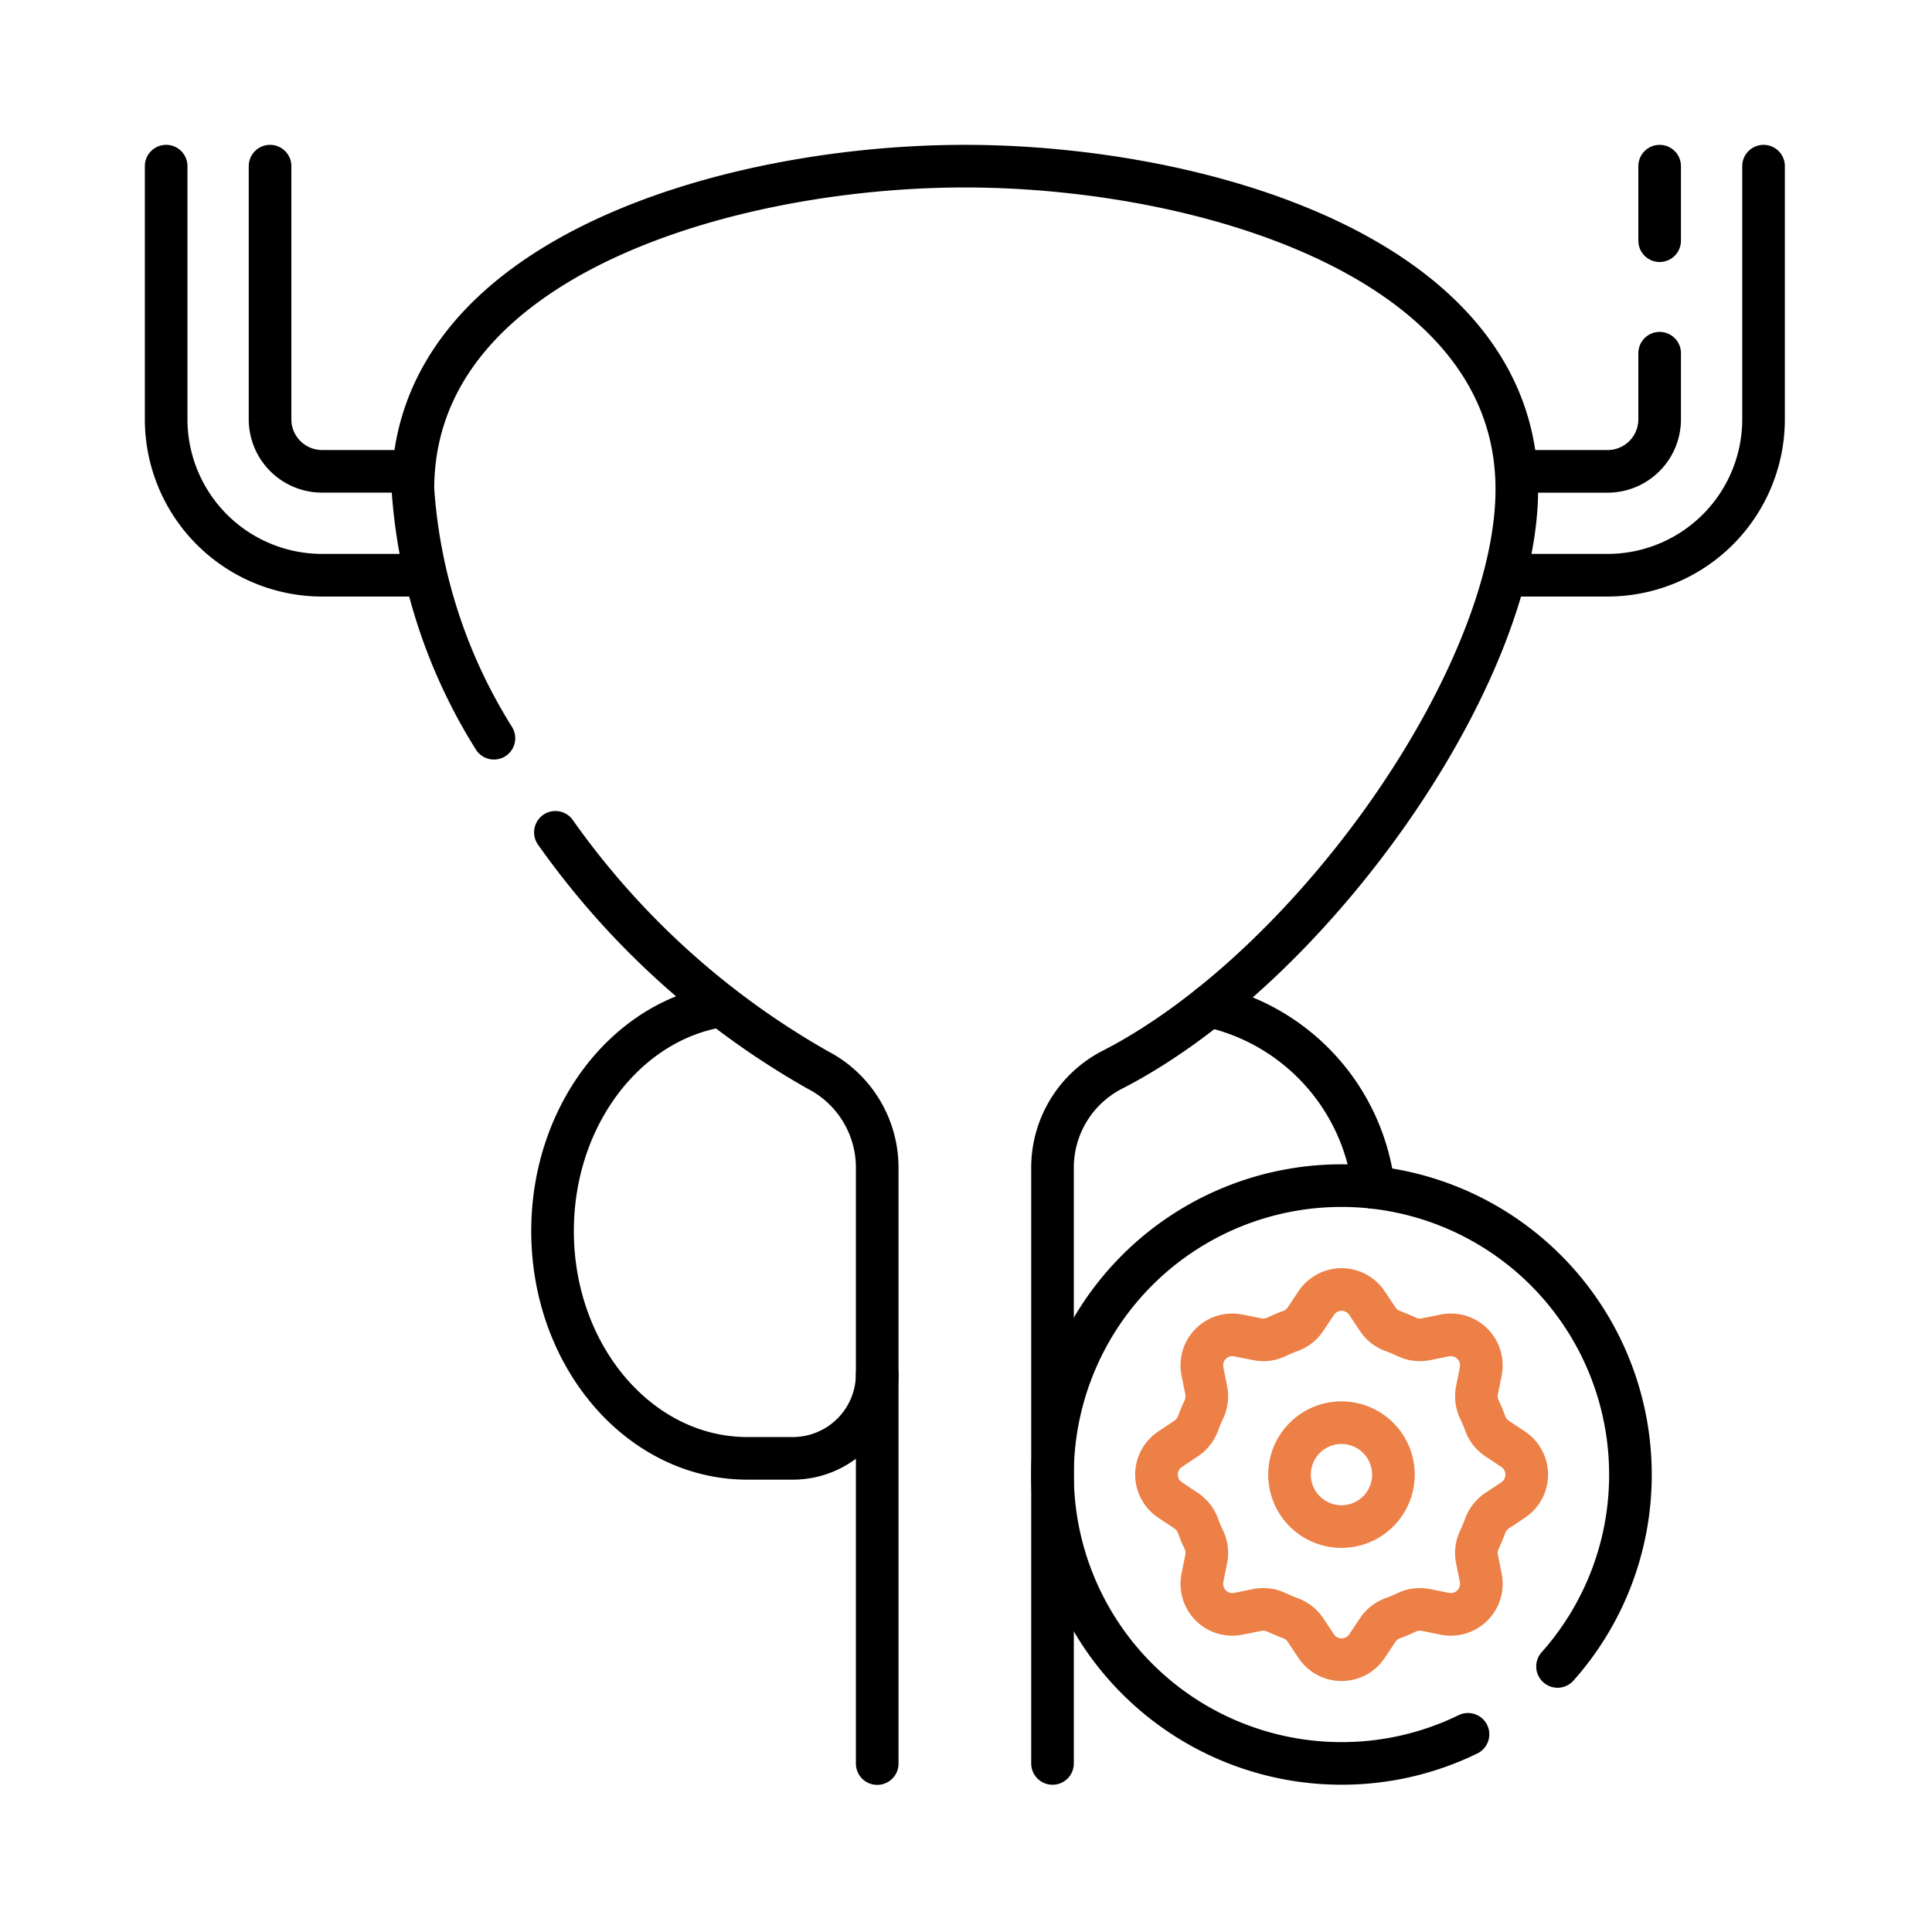
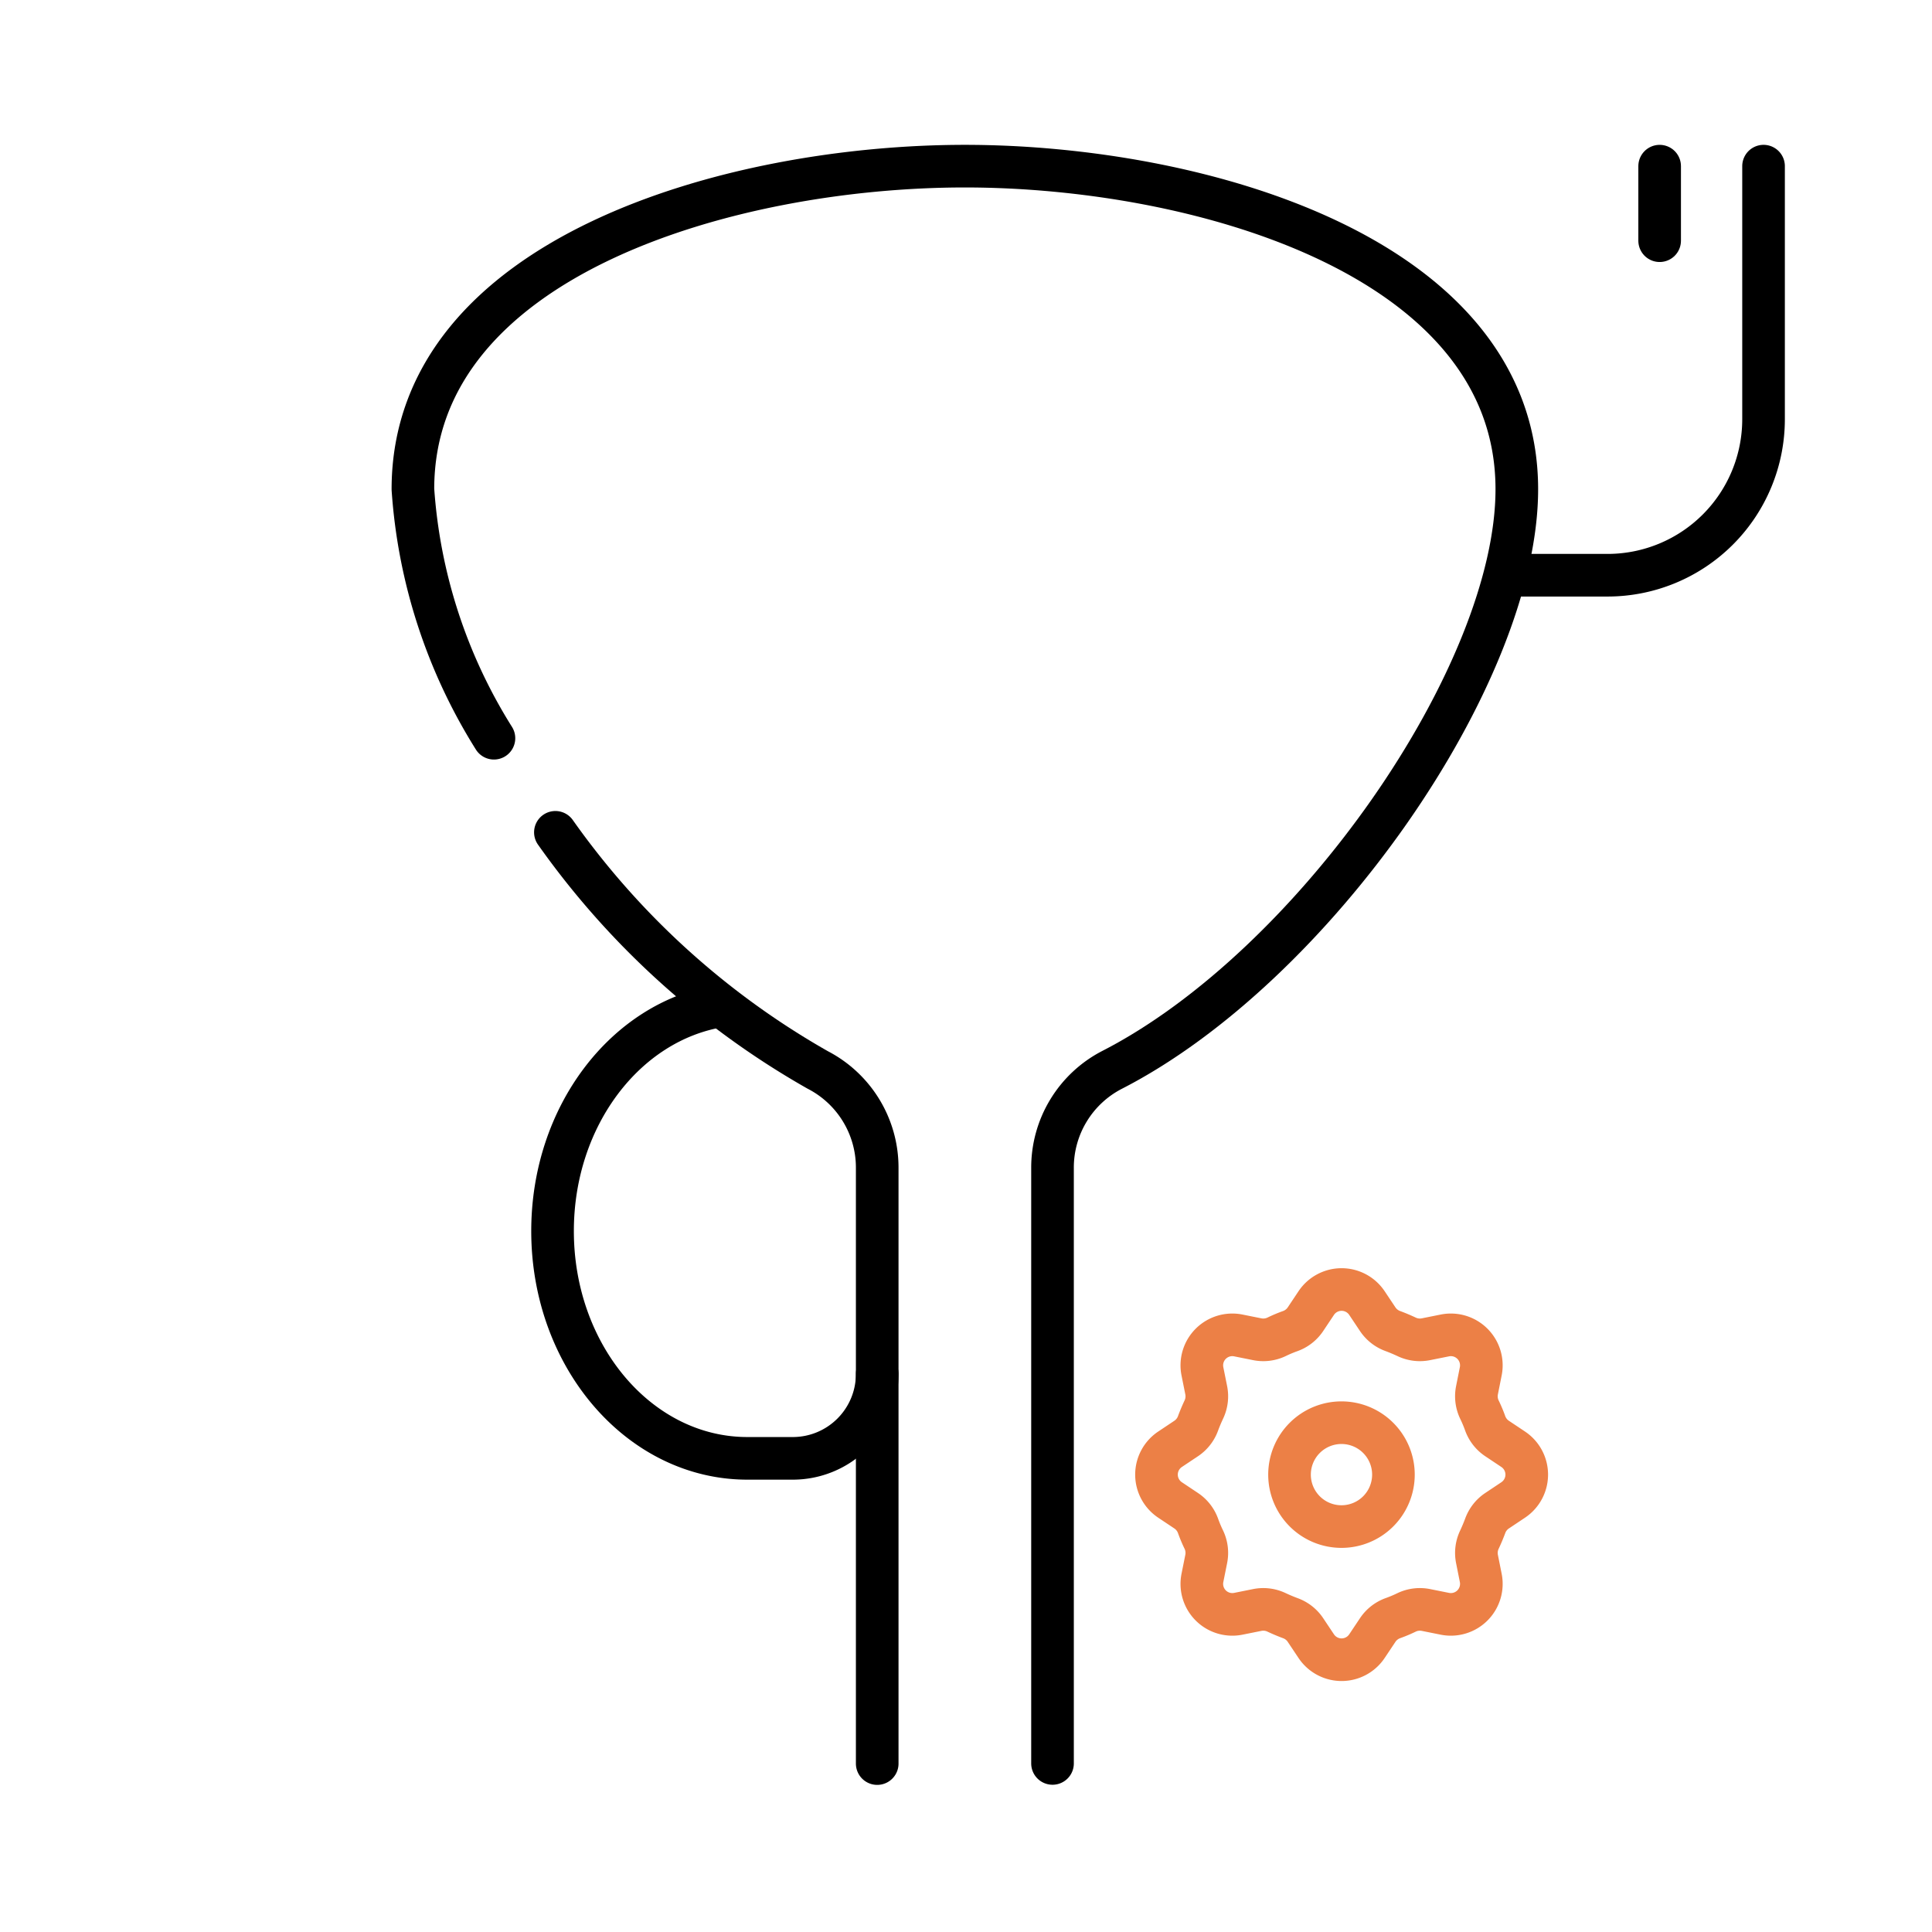
<svg xmlns="http://www.w3.org/2000/svg" width="68" height="68" viewBox="0 0 68 68">
  <defs>
    <clipPath id="clip-path">
      <path id="path3042" d="M0-682.665H57.92v57.92H0Z" transform="translate(0 682.665)" />
    </clipPath>
    <clipPath id="clip-prostatectomy">
      <rect width="68" height="68" />
    </clipPath>
  </defs>
  <g id="prostatectomy" clip-path="url(#clip-prostatectomy)">
    <g id="g3036" transform="translate(5 687.665)">
      <g id="g3038" transform="translate(0 -682.665)">
        <g id="g3040" clip-path="url(#clip-path)">
          <g id="g3046" transform="translate(4.505 0.848)">
-             <path id="path3048" d="M0,0V8.913a1.831,1.831,0,0,0,1.828,1.828H4.914" fill="none" stroke="#000" stroke-linecap="round" stroke-linejoin="round" stroke-miterlimit="10" stroke-width="1.5" />
-           </g>
+             </g>
          <g id="g3050" transform="translate(0.848 0.848)">
-             <path id="path3052" d="M-96.144-155.308h-3.428a5.491,5.491,0,0,1-5.485-5.485v-8.913" transform="translate(105.057 169.706)" fill="none" stroke="#000" stroke-linecap="round" stroke-linejoin="round" stroke-miterlimit="10" stroke-width="1.5" />
-           </g>
+             </g>
          <g id="g3054" transform="translate(37.566 30.408)">
-             <path id="path3056" d="M0,0A7.432,7.432,0,0,1,5.78,6.386" fill="none" stroke="#000" stroke-linecap="round" stroke-linejoin="round" stroke-miterlimit="10" stroke-width="1.5" />
-           </g>
+             </g>
          <g id="g3058" transform="translate(14.447 30.408)">
            <path id="path3060" d="M-123.26-139.692a2.971,2.971,0,0,1-2.971,2.971h-1.6c-3.787,0-6.856-3.581-6.856-8,0-4.042,2.569-7.383,5.907-7.923" transform="translate(134.688 152.642)" fill="none" stroke="#000" stroke-linecap="round" stroke-linejoin="round" stroke-miterlimit="10" stroke-width="1.5" />
          </g>
          <g id="g3062" transform="translate(14.548 24.295)">
            <path id="path3064" d="M0,0A28.542,28.542,0,0,0,9.233,8.363a3.87,3.87,0,0,1,2.094,3.447V32.777" fill="none" stroke="#000" stroke-linecap="round" stroke-linejoin="round" stroke-miterlimit="10" stroke-width="1.5" />
          </g>
          <g id="g3066" transform="translate(9.533 0.848)">
            <path id="path3068" d="M-30.761-217.184a18.88,18.88,0,0,1-2.852-8.765c0-8.2,11.222-11.37,19.427-11.37s19.427,3.165,19.427,11.37c0,6.561-7.177,16.815-14.248,20.439a3.87,3.87,0,0,0-2.094,3.447V-181.1" transform="translate(33.613 237.319)" fill="none" stroke="#000" stroke-linecap="round" stroke-linejoin="round" stroke-miterlimit="10" stroke-width="1.5" />
          </g>
          <g id="g3070" transform="translate(32.045 36.73)">
-             <path id="path3072" d="M-191.731-182.543a10.131,10.131,0,0,0,2.566-6.752,10.17,10.17,0,0,0-10.17-10.171A10.171,10.171,0,0,0-209.506-189.3a10.171,10.171,0,0,0,10.171,10.17,10.125,10.125,0,0,0,4.453-1.024" transform="translate(209.506 199.466)" fill="none" stroke="#000" stroke-linecap="round" stroke-linejoin="round" stroke-miterlimit="10" stroke-width="1.5" />
-           </g>
+             </g>
          <g id="g3074" transform="translate(40.387 45.073)">
            <path id="path3076" d="M-39.443-19.722a1.828,1.828,0,0,1-1.828,1.828A1.828,1.828,0,0,1-43.1-19.722a1.828,1.828,0,0,1,1.828-1.828A1.828,1.828,0,0,1-39.443-19.722Z" transform="translate(43.1 21.551)" fill="none" stroke="#ec8046" stroke-linecap="round" stroke-linejoin="round" stroke-miterlimit="10" stroke-width="1.5" />
          </g>
          <g id="g3078" transform="translate(35.702 40.387)">
            <path id="path3080" d="M-123.1-109.488l-.134-.673a1.085,1.085,0,0,1,.087-.676q.109-.232.2-.475a1.085,1.085,0,0,1,.417-.539l.571-.381a1.073,1.073,0,0,0,0-1.785l-.571-.381a1.085,1.085,0,0,1-.417-.539q-.087-.243-.2-.475a1.085,1.085,0,0,1-.087-.676l.134-.673a1.073,1.073,0,0,0-1.262-1.262l-.673.135a1.086,1.086,0,0,1-.676-.086q-.232-.109-.475-.2a1.086,1.086,0,0,1-.539-.417l-.381-.571a1.073,1.073,0,0,0-1.785,0l-.381.571a1.085,1.085,0,0,1-.539.417q-.243.087-.475.2a1.086,1.086,0,0,1-.676.086l-.673-.135a1.073,1.073,0,0,0-1.262,1.262l.135.673a1.086,1.086,0,0,1-.086.676q-.109.232-.2.475a1.086,1.086,0,0,1-.417.539l-.571.381a1.073,1.073,0,0,0,0,1.785l.571.381a1.085,1.085,0,0,1,.417.539q.087.243.2.475a1.086,1.086,0,0,1,.086.676l-.135.673a1.073,1.073,0,0,0,1.262,1.262l.673-.135a1.086,1.086,0,0,1,.676.086q.232.109.475.2a1.085,1.085,0,0,1,.539.417l.381.571a1.073,1.073,0,0,0,1.785,0l.381-.571a1.086,1.086,0,0,1,.539-.417q.243-.087.475-.2a1.086,1.086,0,0,1,.676-.086l.673.135A1.073,1.073,0,0,0-123.1-109.488Z" transform="translate(134.516 119.639)" fill="none" stroke="#ec8046" stroke-linecap="round" stroke-linejoin="round" stroke-miterlimit="10" stroke-width="1.5" />
          </g>
          <g id="g3082" transform="translate(48.158 0.848)">
            <path id="path3084" d="M-96.144,0V8.913a5.491,5.491,0,0,1-5.485,5.485h-3.428" transform="translate(105.057)" fill="none" stroke="#000" stroke-linecap="round" stroke-linejoin="round" stroke-miterlimit="10" stroke-width="1.5" />
          </g>
          <g id="g3086" transform="translate(53.414 0.848)">
            <path id="path3088" d="M0-28.309v-2.624" transform="translate(0 30.933)" fill="none" stroke="#000" stroke-linecap="round" stroke-linejoin="round" stroke-miterlimit="10" stroke-width="1.5" />
          </g>
          <g id="g3090" transform="translate(48.501 7.432)">
-             <path id="path3092" d="M-52.994,0V2.329a1.831,1.831,0,0,1-1.828,1.829h-3.085" transform="translate(57.907)" fill="none" stroke="#000" stroke-linecap="round" stroke-linejoin="round" stroke-miterlimit="10" stroke-width="1.5" />
-           </g>
+             </g>
        </g>
      </g>
    </g>
  </g>
</svg>